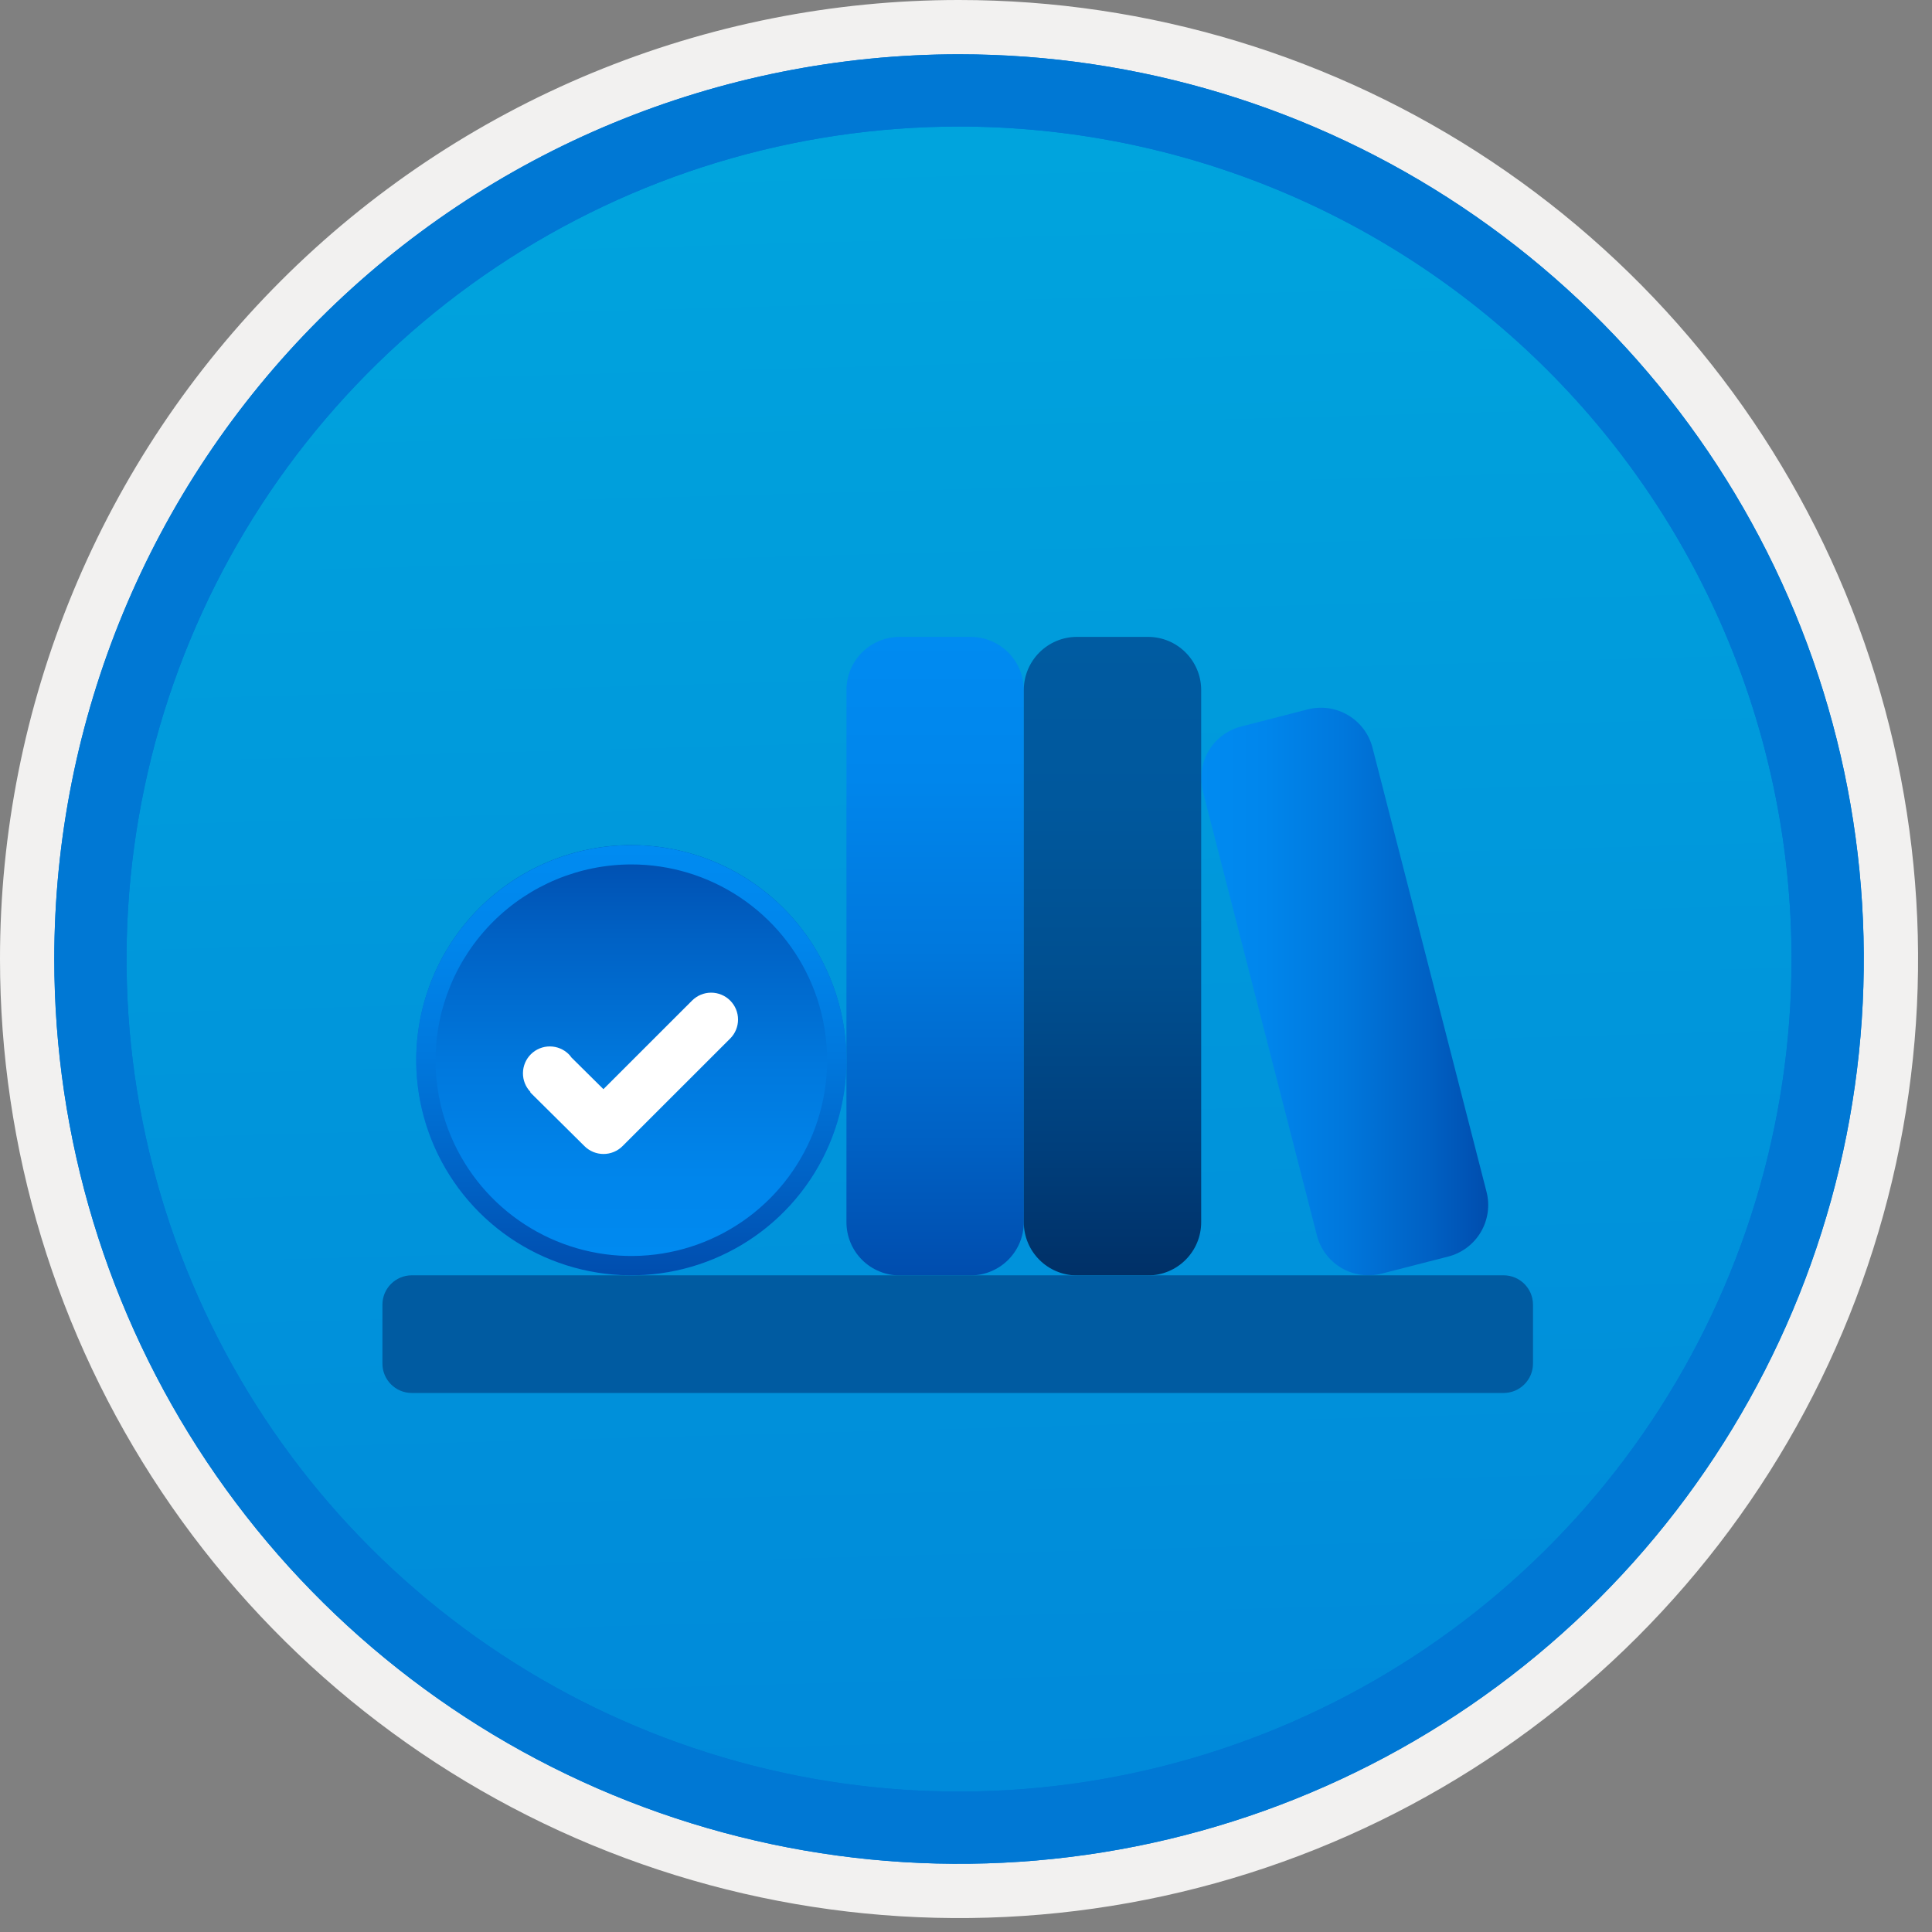
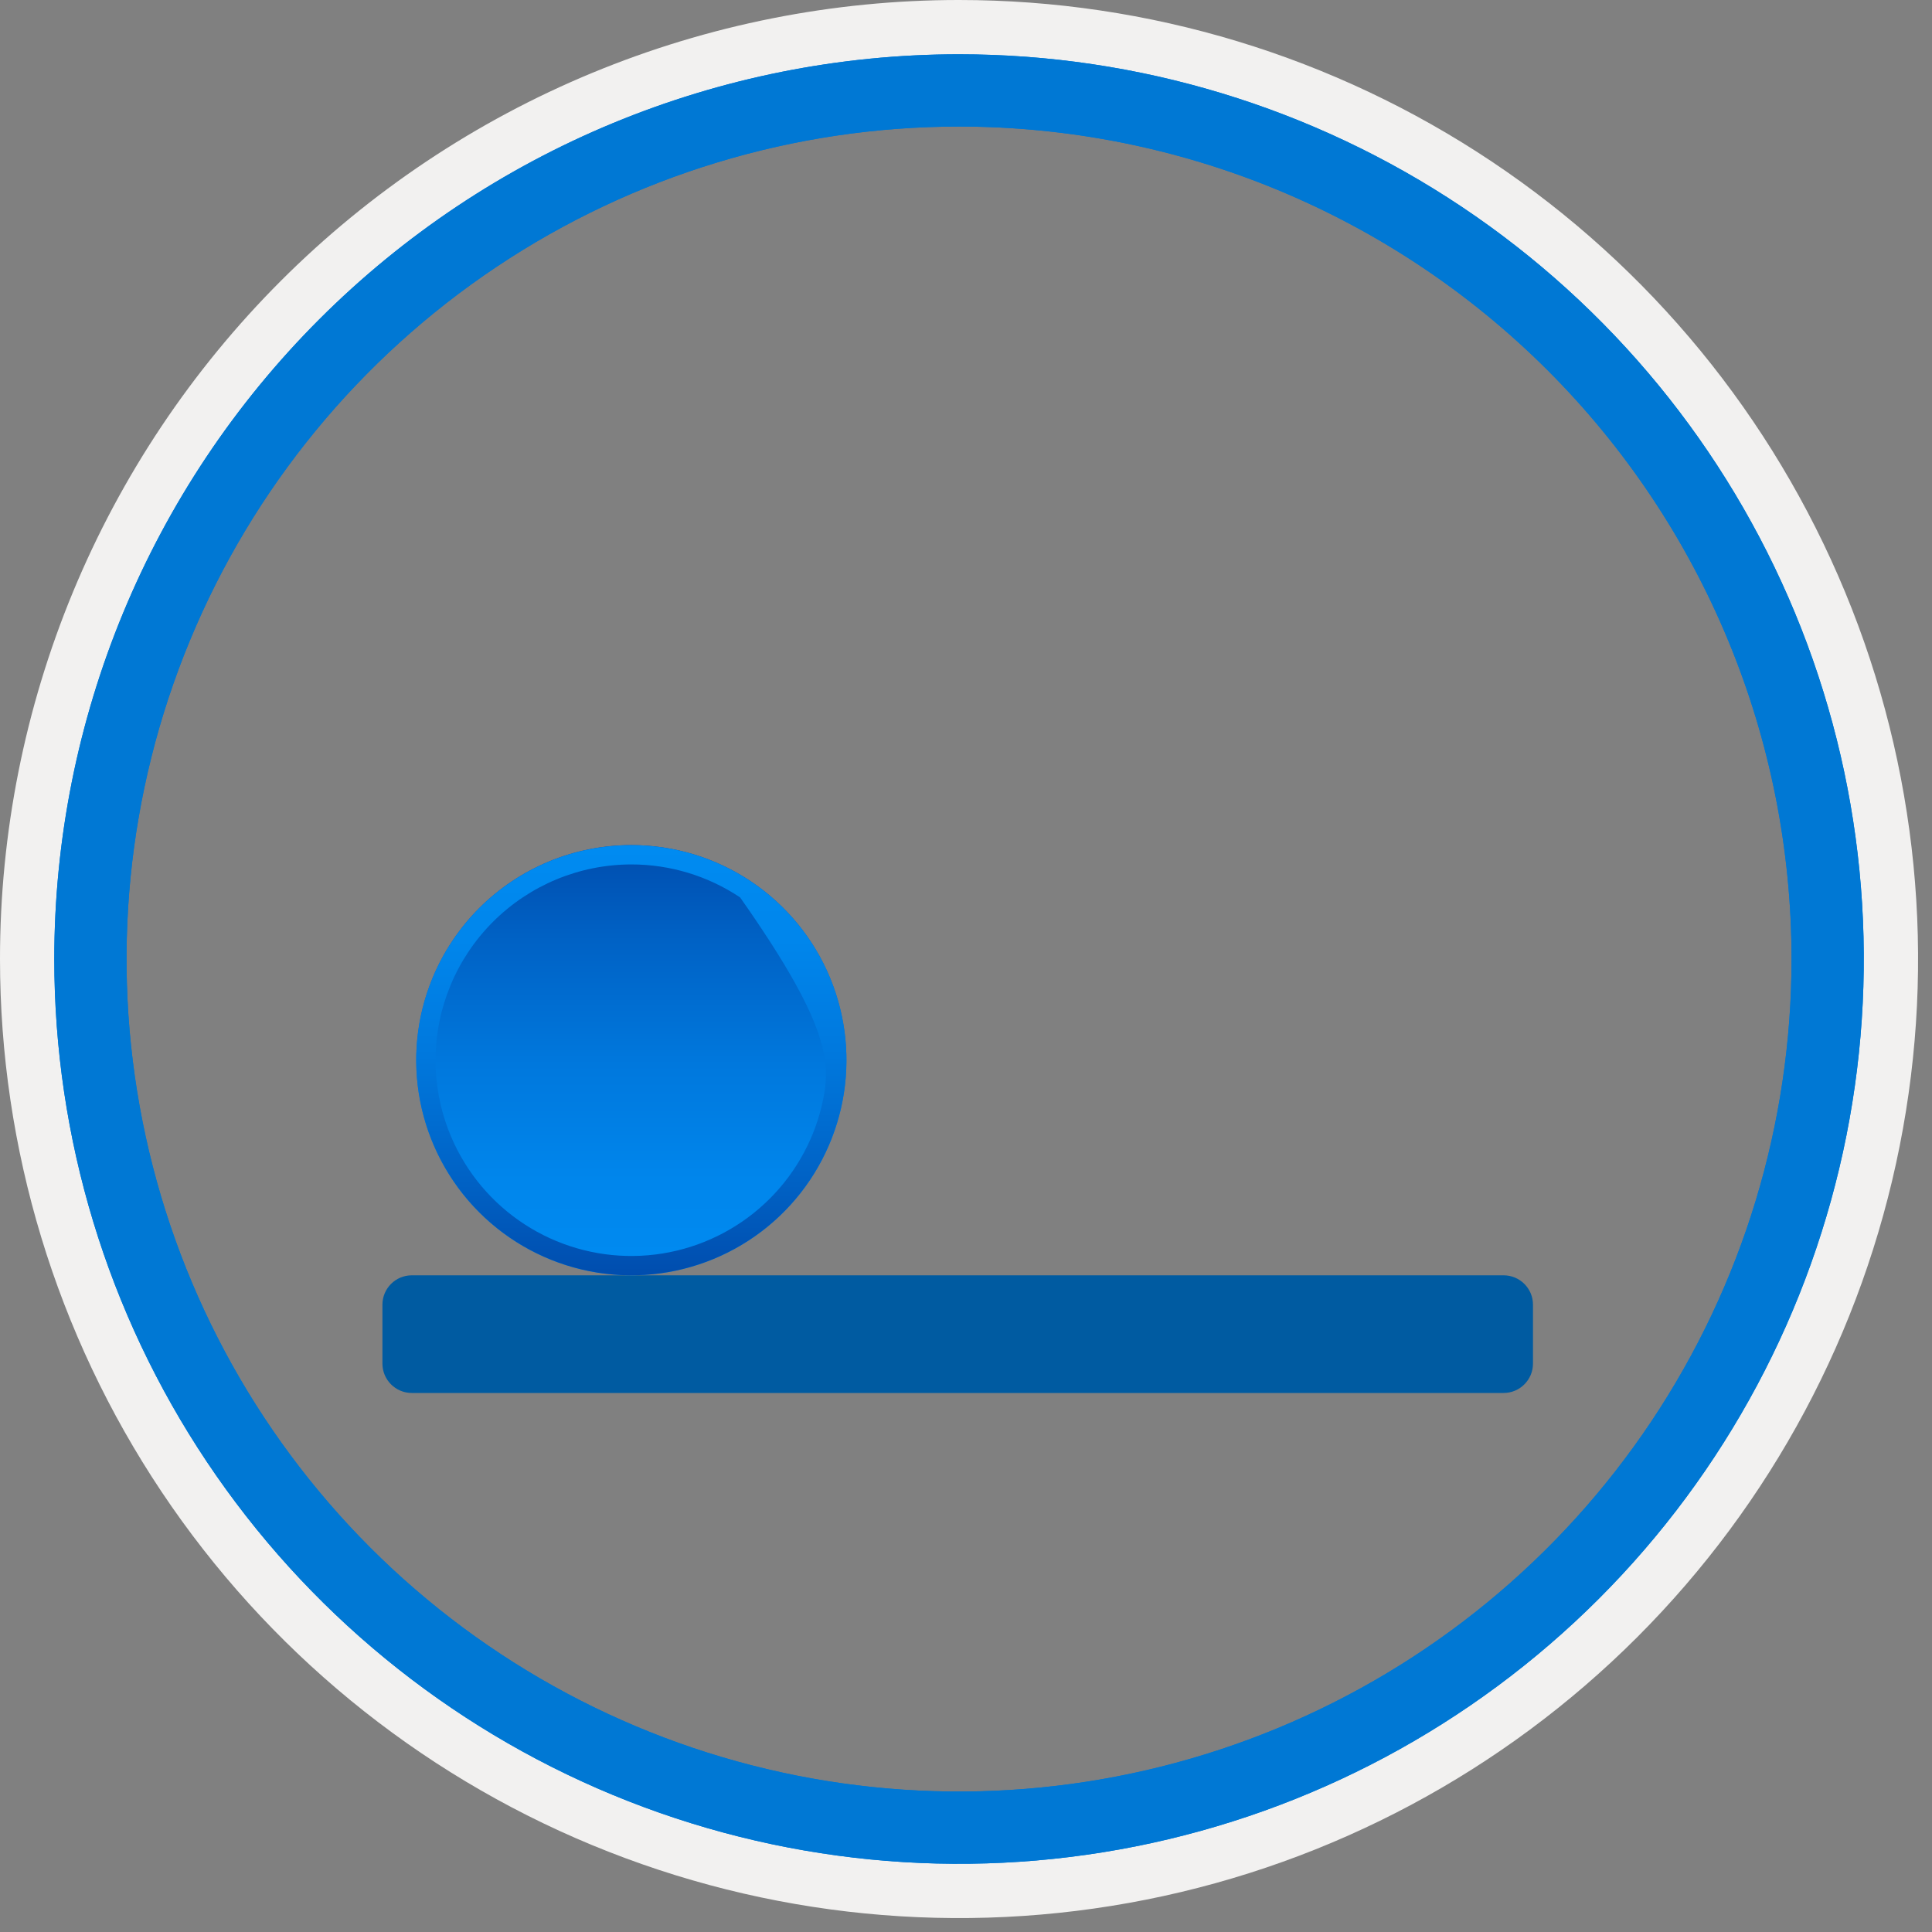
<svg xmlns="http://www.w3.org/2000/svg" width="100" height="100" viewBox="0 0 100 100" fill="none">
  <rect x="0" y="0" width="100" height="100" fill="#808080" stroke="none" />
  <g clip-path="url(#clip0_375_4541)">
-     <path d="M49.64 96.45C40.382 96.45 31.332 93.704 23.634 88.561C15.936 83.417 9.936 76.107 6.393 67.553C2.85 59 1.923 49.588 3.73 40.508C5.536 31.427 9.994 23.087 16.54 16.54C23.087 9.994 31.428 5.535 40.508 3.729C49.588 1.923 59 2.85 67.553 6.393C76.107 9.936 83.418 15.936 88.561 23.634C93.705 31.331 96.45 40.382 96.45 49.64C96.451 55.787 95.24 61.874 92.888 67.554C90.535 73.233 87.088 78.394 82.741 82.74C78.394 87.087 73.234 90.535 67.554 92.888C61.875 95.24 55.787 96.45 49.64 96.45V96.45Z" fill="url(#paint0_linear_375_4541)" />
    <path fill-rule="evenodd" clip-rule="evenodd" d="M95.54 49.64C95.54 58.718 92.848 67.592 87.805 75.141C82.761 82.689 75.592 88.572 67.205 92.046C58.818 95.52 49.589 96.429 40.685 94.658C31.782 92.887 23.603 88.515 17.184 82.096C10.765 75.677 6.393 67.498 4.622 58.594C2.851 49.691 3.76 40.462 7.234 32.075C10.708 23.688 16.591 16.519 24.139 11.475C31.688 6.432 40.562 3.74 49.64 3.74C55.668 3.74 61.636 4.927 67.205 7.234C72.774 9.54 77.834 12.921 82.096 17.184C86.359 21.446 89.739 26.506 92.046 32.075C94.353 37.644 95.54 43.612 95.54 49.64V49.64ZM49.64 -0C59.458 -0 69.055 2.911 77.219 8.366C85.382 13.82 91.744 21.573 95.501 30.643C99.258 39.714 100.242 49.695 98.326 59.324C96.411 68.953 91.683 77.798 84.741 84.741C77.799 91.683 68.954 96.411 59.324 98.326C49.695 100.241 39.714 99.258 30.644 95.501C21.573 91.744 13.82 85.382 8.366 77.218C2.911 69.055 -1.61629e-06 59.458 3.61524e-07 49.64C-0.001 43.121 1.283 36.666 3.777 30.642C6.271 24.62 9.928 19.147 14.537 14.537C19.147 9.928 24.62 6.271 30.643 3.777C36.666 1.283 43.121 -0.001 49.64 -0V-0Z" fill="#F2F1F0" />
    <path fill-rule="evenodd" clip-rule="evenodd" d="M92.73 49.64C92.73 58.162 90.202 66.493 85.468 73.579C80.733 80.666 74.003 86.189 66.129 89.45C58.256 92.711 49.592 93.565 41.233 91.902C32.874 90.239 25.197 86.135 19.17 80.109C13.144 74.083 9.04 66.405 7.378 58.046C5.715 49.688 6.568 41.024 9.83 33.15C13.091 25.276 18.614 18.547 25.7 13.812C32.786 9.077 41.117 6.55 49.64 6.55C55.298 6.55 60.902 7.664 66.13 9.829C71.358 11.995 76.108 15.169 80.11 19.17C84.111 23.171 87.285 27.922 89.45 33.15C91.616 38.378 92.73 43.981 92.73 49.64ZM49.64 2.81C58.902 2.81 67.956 5.557 75.657 10.702C83.358 15.848 89.36 23.162 92.905 31.719C96.449 40.276 97.377 49.692 95.57 58.776C93.763 67.86 89.303 76.204 82.753 82.754C76.204 89.303 67.86 93.763 58.776 95.57C49.691 97.377 40.276 96.45 31.718 92.905C23.161 89.361 15.848 83.359 10.702 75.657C5.556 67.956 2.81 58.902 2.81 49.64C2.811 37.22 7.745 25.31 16.527 16.527C25.309 7.745 37.22 2.811 49.64 2.81V2.81Z" fill="#0078D4" />
    <path fill-rule="evenodd" clip-rule="evenodd" d="M92.73 49.64C92.73 58.162 90.202 66.493 85.468 73.579C80.733 80.665 74.003 86.189 66.129 89.45C58.256 92.711 49.592 93.565 41.233 91.902C32.874 90.239 25.197 86.135 19.17 80.109C13.144 74.083 9.04 66.405 7.378 58.046C5.715 49.688 6.568 41.024 9.83 33.15C13.091 25.276 18.614 18.547 25.7 13.812C32.786 9.077 41.117 6.55 49.64 6.55C55.298 6.55 60.902 7.664 66.13 9.829C71.358 11.995 76.108 15.169 80.11 19.17C84.111 23.171 87.285 27.922 89.45 33.15C91.616 38.378 92.73 43.981 92.73 49.64V49.64ZM49.64 2.81C58.902 2.81 67.956 5.556 75.657 10.702C83.358 15.848 89.36 23.162 92.905 31.719C96.449 40.276 97.377 49.692 95.57 58.776C93.763 67.86 89.303 76.204 82.753 82.754C76.204 89.303 67.86 93.763 58.776 95.57C49.691 97.377 40.276 96.45 31.718 92.905C23.161 89.361 15.848 83.358 10.702 75.657C5.556 67.956 2.81 58.902 2.81 49.64C2.811 37.22 7.745 25.309 16.527 16.527C25.309 7.745 37.22 2.811 49.64 2.81V2.81Z" fill="#0078D4" />
-     <path d="M76.942 61.687L71.04 38.7C70.858 37.993 70.403 37.387 69.774 37.016C69.146 36.644 68.395 36.536 67.688 36.717L64.243 37.604C63.893 37.694 63.563 37.852 63.274 38.069C62.985 38.286 62.741 38.558 62.557 38.87C62.373 39.181 62.252 39.526 62.201 39.884C62.15 40.242 62.17 40.606 62.26 40.957L68.162 63.94C68.251 64.29 68.409 64.619 68.626 64.909C68.844 65.198 69.115 65.442 69.427 65.626C69.738 65.81 70.083 65.931 70.441 65.982C70.799 66.033 71.164 66.013 71.514 65.923L74.959 65.039C75.309 64.95 75.638 64.791 75.928 64.574C76.217 64.357 76.461 64.085 76.645 63.774C76.829 63.462 76.95 63.118 77.001 62.76C77.052 62.402 77.032 62.037 76.942 61.687Z" fill="url(#paint1_linear_375_4541)" />
-     <path d="M46.566 32.965H50.238C50.6 32.965 50.958 33.036 51.292 33.174C51.626 33.313 51.93 33.516 52.185 33.771C52.441 34.027 52.644 34.331 52.782 34.665C52.921 34.999 52.992 35.357 52.992 35.719V63.261C52.992 63.622 52.921 63.98 52.782 64.314C52.644 64.649 52.441 64.952 52.185 65.208C51.93 65.464 51.626 65.667 51.292 65.805C50.958 65.944 50.6 66.015 50.238 66.015H46.566C46.204 66.015 45.846 65.944 45.512 65.805C45.178 65.667 44.874 65.464 44.618 65.208C44.362 64.952 44.16 64.649 44.021 64.314C43.883 63.98 43.812 63.622 43.812 63.261V35.719C43.812 34.988 44.102 34.288 44.618 33.771C45.135 33.255 45.835 32.965 46.566 32.965V32.965Z" fill="url(#paint2_linear_375_4541)" />
-     <path d="M59.419 32.965H55.746C54.225 32.965 52.992 34.198 52.992 35.719V63.261C52.992 64.782 54.225 66.015 55.746 66.015H59.419C60.94 66.015 62.173 64.782 62.173 63.261V35.719C62.173 34.198 60.94 32.965 59.419 32.965Z" fill="url(#paint3_linear_375_4541)" />
    <path d="M77.826 66.01H21.314C20.475 66.01 19.794 66.691 19.794 67.53V70.579C19.794 71.419 20.475 72.1 21.314 72.1H77.826C78.666 72.1 79.347 71.419 79.347 70.579V67.53C79.347 66.691 78.666 66.01 77.826 66.01Z" fill="url(#paint4_linear_375_4541)" />
    <path d="M32.678 43.742C34.88 43.742 37.032 44.395 38.863 45.618C40.694 46.842 42.121 48.581 42.964 50.615C43.807 52.649 44.027 54.888 43.598 57.048C43.168 59.207 42.108 61.191 40.551 62.748C38.993 64.305 37.01 65.366 34.85 65.795C32.69 66.225 30.452 66.004 28.417 65.162C26.383 64.319 24.644 62.892 23.421 61.061C22.197 59.23 21.544 57.078 21.544 54.876C21.544 51.923 22.717 49.091 24.805 47.003C26.893 44.915 29.725 43.742 32.678 43.742Z" fill="url(#paint5_linear_375_4541)" />
-     <path d="M32.678 44.743C34.682 44.742 36.641 45.337 38.308 46.45C39.974 47.564 41.273 49.147 42.04 50.998C42.807 52.85 43.008 54.887 42.617 56.853C42.226 58.819 41.261 60.624 39.844 62.042C38.426 63.459 36.621 64.424 34.655 64.815C32.689 65.206 30.652 65.005 28.8 64.238C26.948 63.471 25.366 62.173 24.252 60.506C23.139 58.84 22.544 56.88 22.544 54.876C22.547 52.19 23.616 49.614 25.516 47.714C27.416 45.814 29.991 44.746 32.678 44.743V44.743ZM32.678 43.743C30.476 43.742 28.323 44.395 26.492 45.619C24.662 46.842 23.234 48.581 22.392 50.615C21.549 52.65 21.328 54.888 21.758 57.048C22.188 59.208 23.248 61.192 24.805 62.749C26.362 64.306 28.346 65.366 30.506 65.796C32.665 66.225 34.904 66.005 36.938 65.162C38.973 64.32 40.712 62.893 41.935 61.062C43.158 59.231 43.811 57.078 43.811 54.876C43.811 51.923 42.639 49.092 40.55 47.004C38.463 44.916 35.631 43.743 32.678 43.743V43.743Z" fill="url(#paint6_linear_375_4541)" />
-     <path fill-rule="evenodd" clip-rule="evenodd" d="M37.793 51.788C37.532 51.527 37.177 51.38 36.808 51.38C36.439 51.38 36.085 51.527 35.823 51.788L31.233 56.375L29.575 54.733C29.536 54.675 29.492 54.621 29.444 54.572C29.184 54.312 28.833 54.165 28.465 54.163C28.098 54.161 27.745 54.305 27.483 54.562C27.222 54.82 27.072 55.17 27.068 55.538C27.063 55.905 27.204 56.259 27.46 56.523L27.443 56.539L30.252 59.323C30.514 59.584 30.868 59.73 31.237 59.73C31.607 59.73 31.961 59.584 32.222 59.323L37.789 53.759L37.793 53.756C37.922 53.627 38.025 53.473 38.095 53.304C38.165 53.136 38.201 52.955 38.201 52.772C38.201 52.589 38.165 52.408 38.095 52.239C38.025 52.071 37.922 51.917 37.793 51.788V51.788Z" fill="white" />
+     <path d="M32.678 44.743C34.682 44.742 36.641 45.337 38.308 46.45C42.807 52.85 43.008 54.887 42.617 56.853C42.226 58.819 41.261 60.624 39.844 62.042C38.426 63.459 36.621 64.424 34.655 64.815C32.689 65.206 30.652 65.005 28.8 64.238C26.948 63.471 25.366 62.173 24.252 60.506C23.139 58.84 22.544 56.88 22.544 54.876C22.547 52.19 23.616 49.614 25.516 47.714C27.416 45.814 29.991 44.746 32.678 44.743V44.743ZM32.678 43.743C30.476 43.742 28.323 44.395 26.492 45.619C24.662 46.842 23.234 48.581 22.392 50.615C21.549 52.65 21.328 54.888 21.758 57.048C22.188 59.208 23.248 61.192 24.805 62.749C26.362 64.306 28.346 65.366 30.506 65.796C32.665 66.225 34.904 66.005 36.938 65.162C38.973 64.32 40.712 62.893 41.935 61.062C43.158 59.231 43.811 57.078 43.811 54.876C43.811 51.923 42.639 49.092 40.55 47.004C38.463 44.916 35.631 43.743 32.678 43.743V43.743Z" fill="url(#paint6_linear_375_4541)" />
  </g>
  <defs>
    <linearGradient id="paint0_linear_375_4541" x1="47.87" y1="-15.153" x2="51.852" y2="130.615" gradientUnits="userSpaceOnUse">
      <stop stop-color="#00ABDE" />
      <stop offset="1" stop-color="#007ED8" />
    </linearGradient>
    <linearGradient id="paint1_linear_375_4541" x1="62.173" y1="51.32" x2="77.029" y2="51.32" gradientUnits="userSpaceOnUse">
      <stop stop-color="#008BF1" />
      <stop offset="0.22" stop-color="#0086EC" />
      <stop offset="0.49" stop-color="#0078DD" />
      <stop offset="0.79" stop-color="#0061C4" />
      <stop offset="1" stop-color="#004DAE" />
    </linearGradient>
    <linearGradient id="paint2_linear_375_4541" x1="48.402" y1="66.015" x2="48.402" y2="32.965" gradientUnits="userSpaceOnUse">
      <stop stop-color="#004DAE" />
      <stop offset="0.21" stop-color="#0061C4" />
      <stop offset="0.51" stop-color="#0078DD" />
      <stop offset="0.78" stop-color="#0086EC" />
      <stop offset="1" stop-color="#008BF1" />
    </linearGradient>
    <linearGradient id="paint3_linear_375_4541" x1="57.583" y1="66.015" x2="57.583" y2="32.905" gradientUnits="userSpaceOnUse">
      <stop stop-color="#003067" />
      <stop offset="0.2" stop-color="#003F7C" />
      <stop offset="0.47" stop-color="#004F90" />
      <stop offset="0.74" stop-color="#00589D" />
      <stop offset="1" stop-color="#005BA1" />
    </linearGradient>
    <linearGradient id="paint4_linear_375_4541" x1="2971.85" y1="505.098" x2="2971.85" y2="468.01" gradientUnits="userSpaceOnUse">
      <stop stop-color="#003067" />
      <stop offset="0.2" stop-color="#003F7C" />
      <stop offset="0.47" stop-color="#004F90" />
      <stop offset="0.74" stop-color="#00589D" />
      <stop offset="1" stop-color="#005BA1" />
    </linearGradient>
    <linearGradient id="paint5_linear_375_4541" x1="32.678" y1="66.009" x2="32.678" y2="43.742" gradientUnits="userSpaceOnUse">
      <stop stop-color="#008BF1" />
      <stop offset="0.22" stop-color="#0086EC" />
      <stop offset="0.49" stop-color="#0078DD" />
      <stop offset="0.79" stop-color="#0061C4" />
      <stop offset="1" stop-color="#004DAE" />
    </linearGradient>
    <linearGradient id="paint6_linear_375_4541" x1="32.678" y1="43.743" x2="32.678" y2="66.01" gradientUnits="userSpaceOnUse">
      <stop stop-color="#008BF1" />
      <stop offset="0.22" stop-color="#0086EC" />
      <stop offset="0.49" stop-color="#0078DD" />
      <stop offset="0.79" stop-color="#0061C4" />
      <stop offset="1" stop-color="#004DAE" />
    </linearGradient>
    <clipPath id="clip0_375_4541">
      <rect width="99.28" height="99.28" fill="white" />
    </clipPath>
  </defs>
</svg>